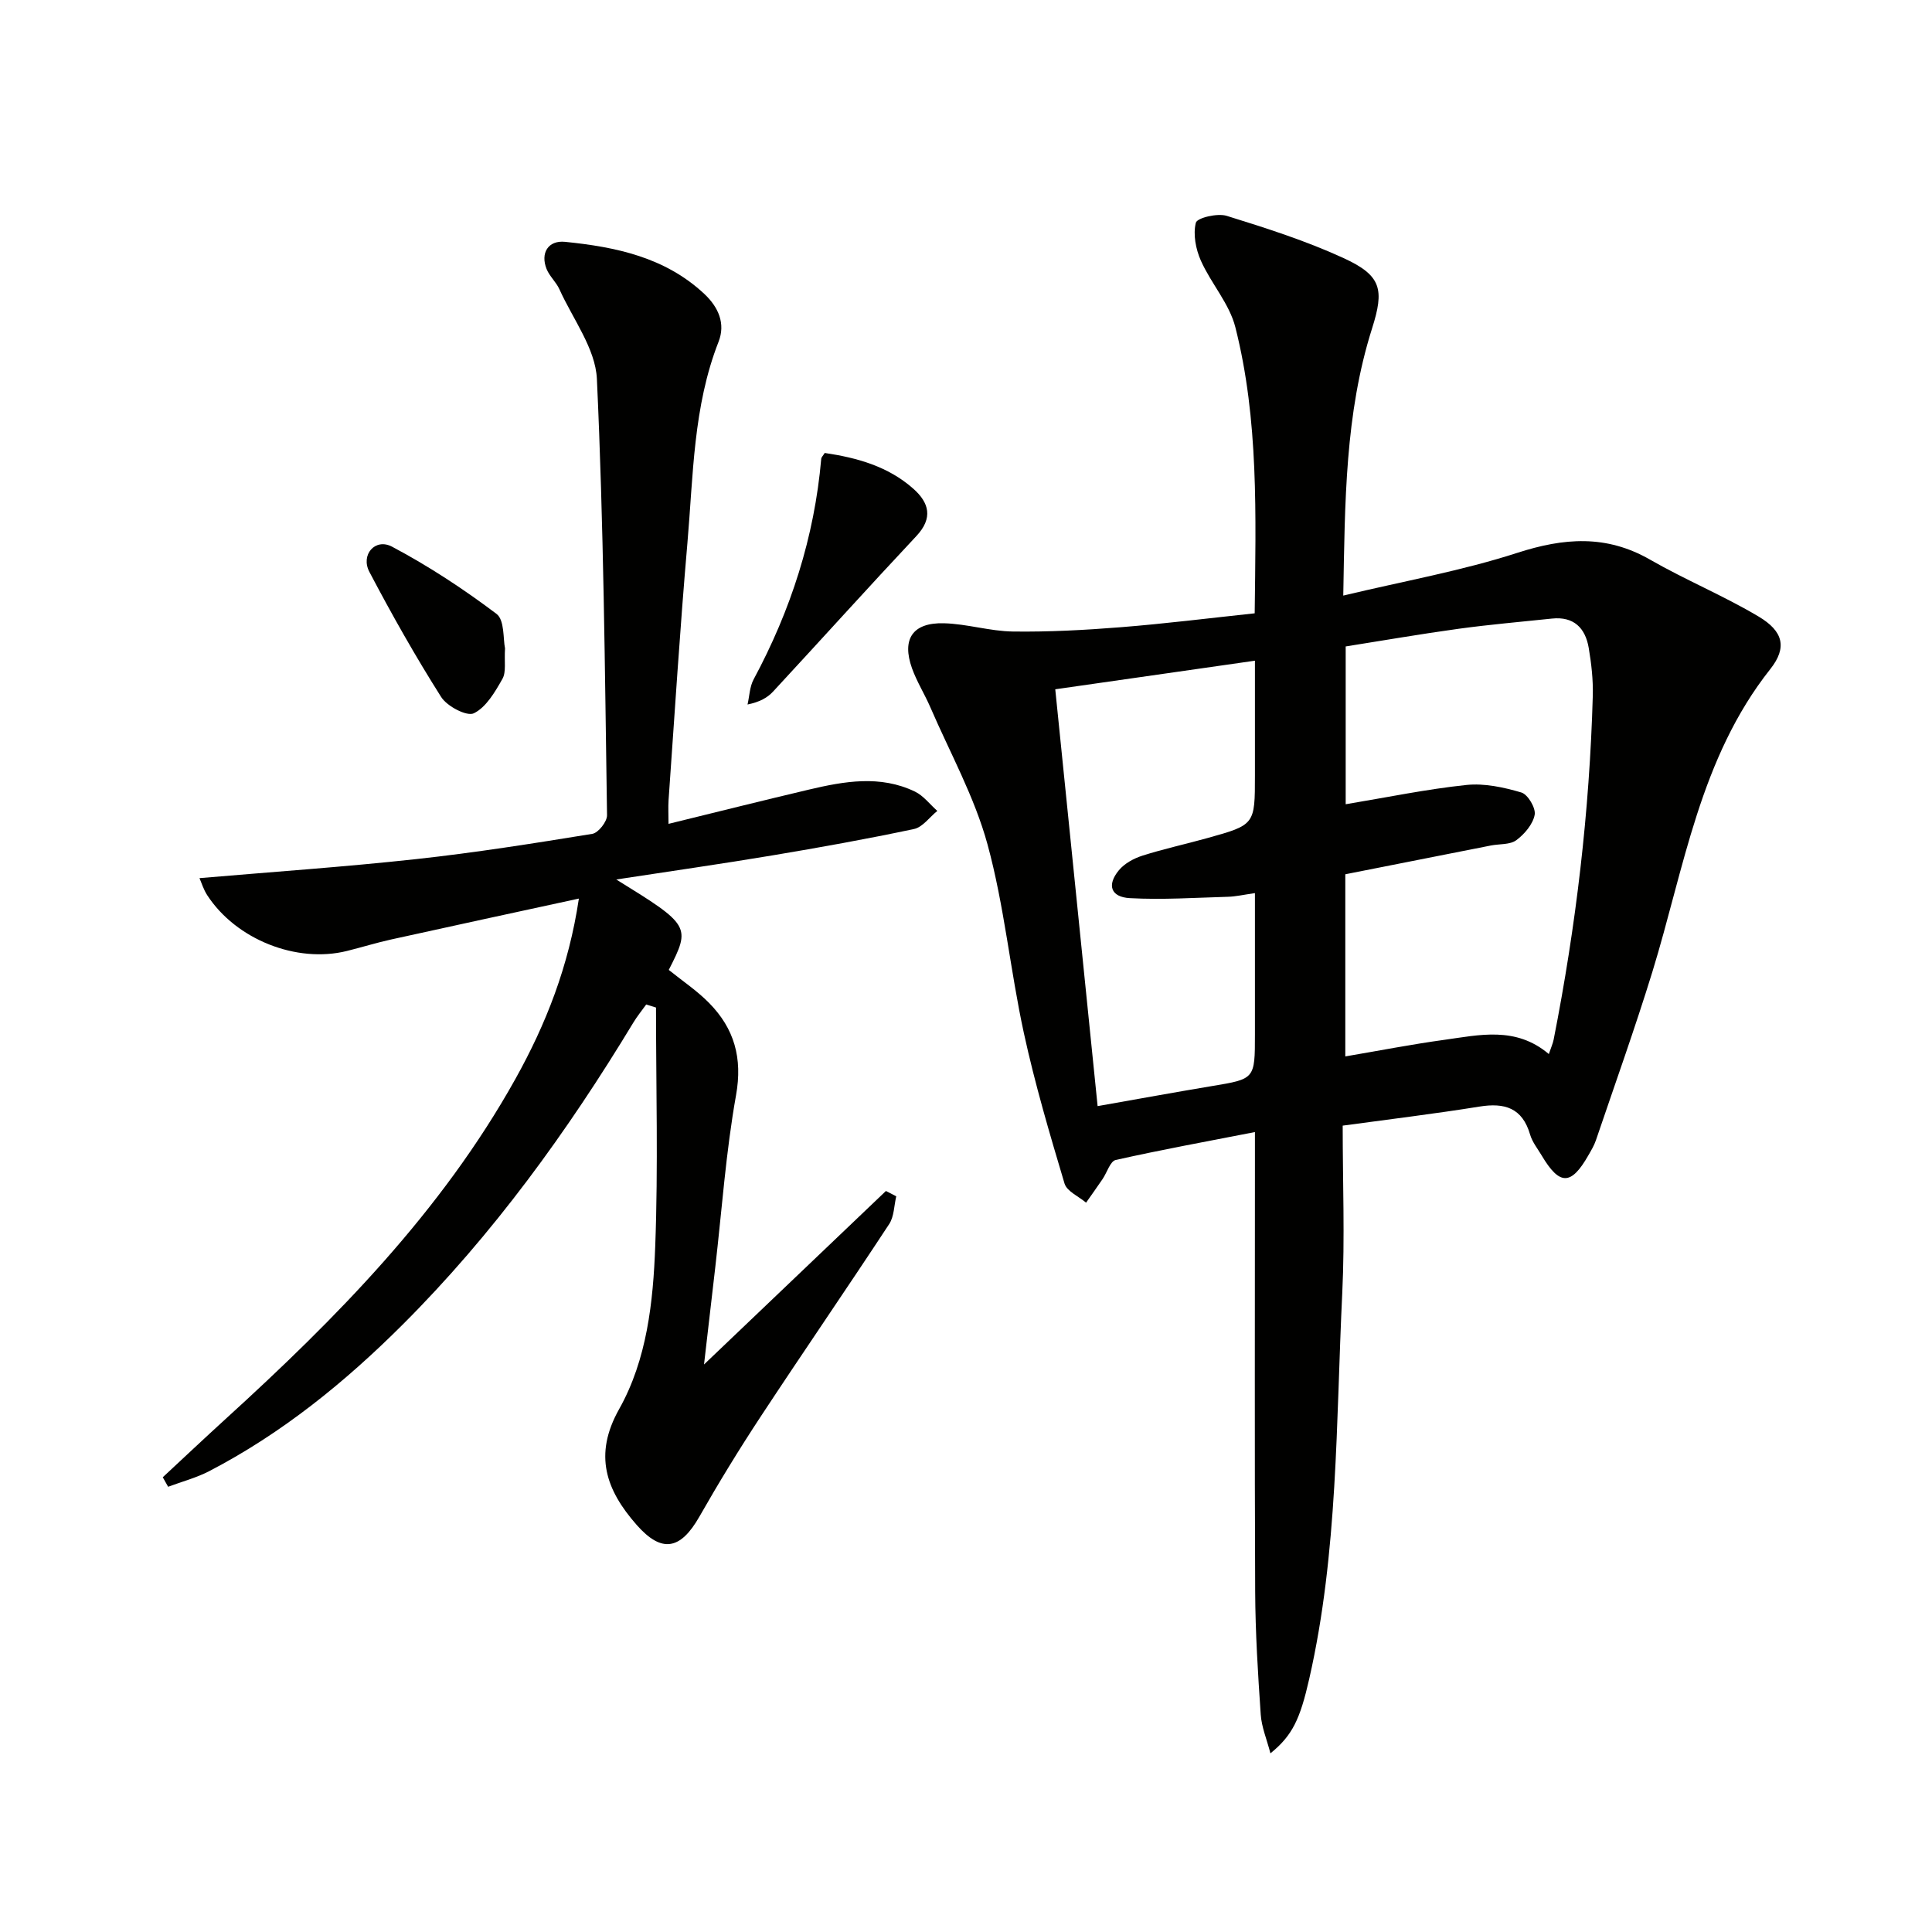
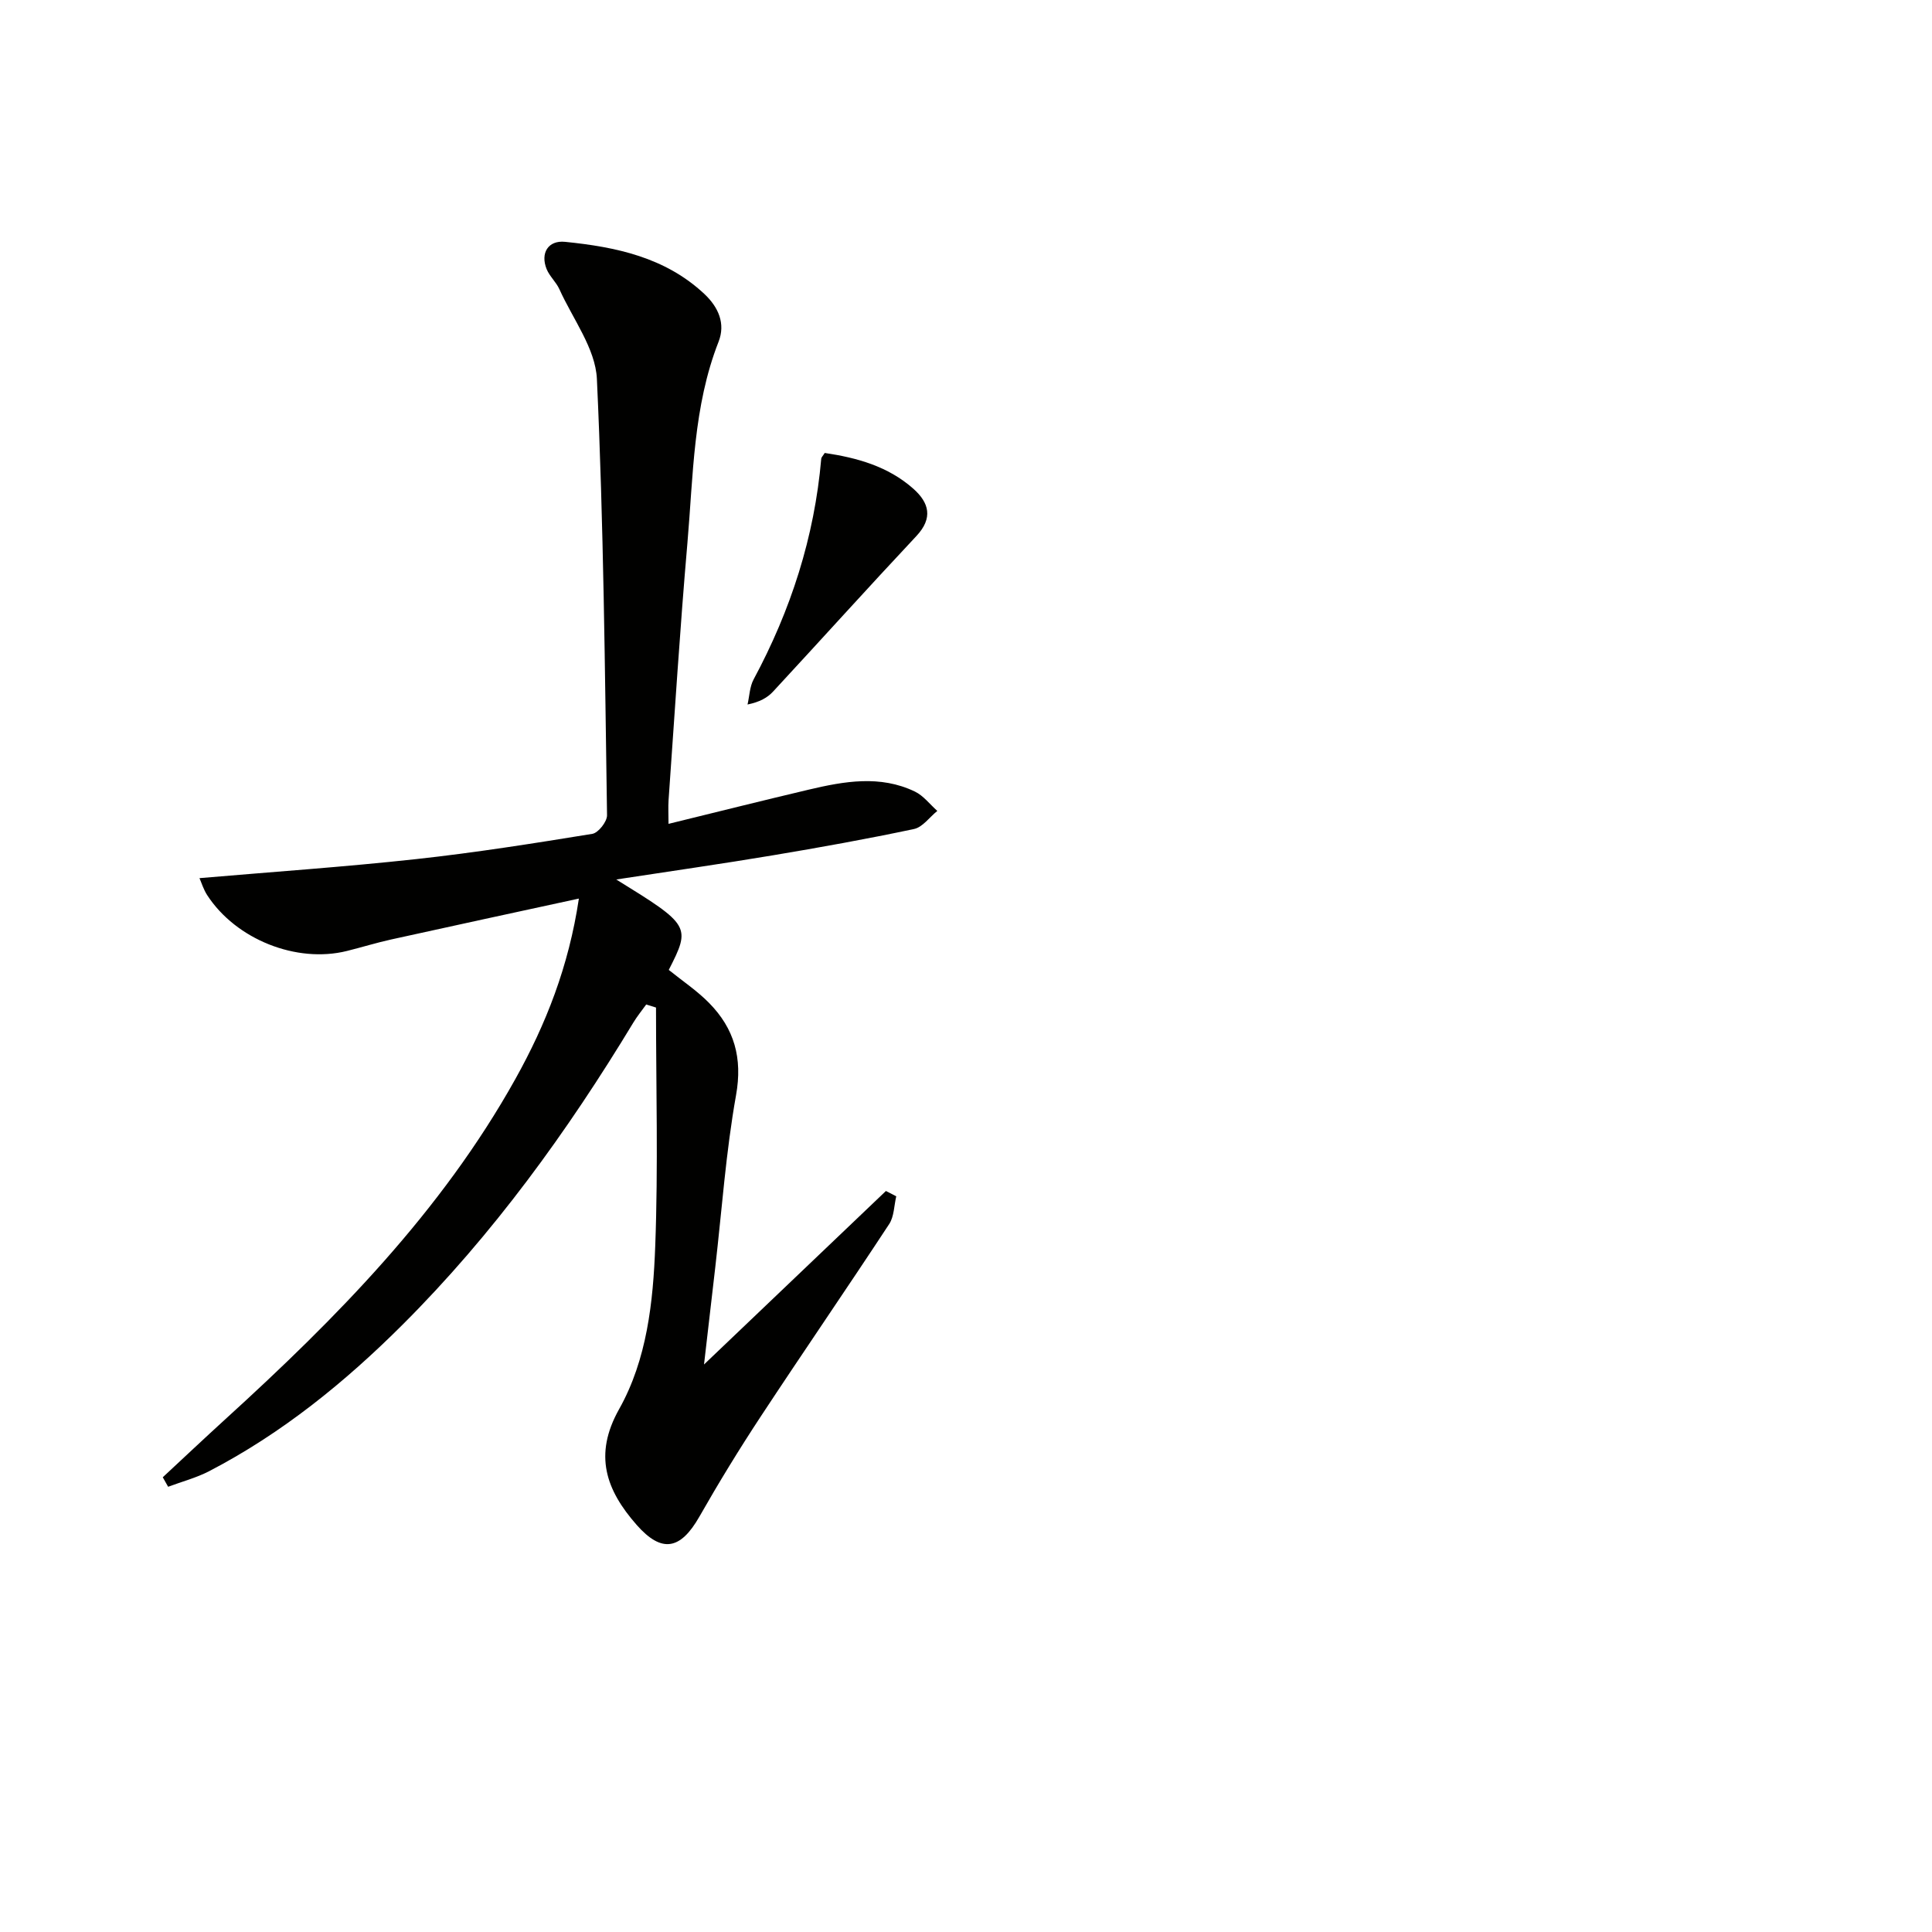
<svg xmlns="http://www.w3.org/2000/svg" enable-background="new 0 0 400 400" viewBox="0 0 400 400">
  <g fill="#010100">
-     <path d="m259.77 126.98c.23-20.36.86-40.03-4-59.22-1.23-4.88-5.03-9.06-7.14-13.79-1.06-2.38-1.65-5.46-1.04-7.86.26-1.01 4.47-2.02 6.39-1.42 8.21 2.55 16.48 5.19 24.27 8.78 7.8 3.6 8.37 6.49 5.82 14.53-5.6 17.66-5.61 35.9-5.96 55.31 12.57-3.01 24.53-5.13 35.97-8.83 9.7-3.14 18.48-3.83 27.57 1.4 7.33 4.21 15.22 7.46 22.47 11.78 5.06 3.02 5.95 6.39 2.4 10.87-14.62 18.46-17.81 41.2-24.42 62.7-3.61 11.71-7.75 23.26-11.69 34.87-.37 1.09-.99 2.11-1.57 3.12-3.57 6.25-5.94 6.25-9.64.03-.85-1.43-1.96-2.8-2.41-4.35-1.61-5.54-5.28-6.64-10.51-5.79-9.17 1.48-18.4 2.59-28.29 3.94 0 11.78.46 23.25-.09 34.68-1.3 26.7-.85 53.57-6.84 79.87-1.9 8.34-3.46 11.7-8.03 15.41-.76-2.92-1.84-5.45-2.01-8.05-.58-8.46-1.11-16.94-1.15-25.42-.13-29.49-.05-58.99-.05-88.48 0-1.97 0-3.93 0-6.68-10.05 1.96-19.48 3.68-28.82 5.78-1.15.26-1.8 2.6-2.73 3.96-1.12 1.64-2.27 3.26-3.41 4.88-1.54-1.31-3.97-2.34-4.46-3.96-3.08-10.31-6.14-20.66-8.42-31.16-2.82-12.96-4.04-26.31-7.53-39.07-2.68-9.8-7.76-18.95-11.83-28.37-1.18-2.73-2.8-5.29-3.8-8.08-2.16-6.05.13-9.49 6.6-9.32 4.78.12 9.53 1.65 14.31 1.71 7.43.1 14.88-.3 22.29-.89 9.11-.72 18.18-1.86 27.75-2.88zm60.9 91.25c.49-1.44.84-2.2 1-3.01 4.63-23.5 7.43-47.22 8.1-71.17.09-3.29-.29-6.64-.84-9.9-.7-4.13-3.09-6.56-7.62-6.08-6.44.68-12.89 1.23-19.3 2.11-7.86 1.08-15.69 2.44-23.4 3.66v32.67c8.66-1.44 16.78-3.13 24.99-3.99 3.73-.39 7.74.48 11.39 1.56 1.34.4 3.01 3.23 2.75 4.61-.37 1.96-2.1 4-3.8 5.26-1.31.97-3.48.75-5.26 1.1-10.05 1.98-20.1 3.97-30.15 5.96v37.71c7.07-1.2 13.71-2.5 20.41-3.42 7.34-1.01 14.86-2.88 21.73 2.93zm-93.42 10.78c8.34-1.47 15.99-2.87 23.66-4.15 8.9-1.48 8.91-1.43 8.91-10.7 0-3.83 0-7.66 0-11.49 0-5.77 0-11.54 0-17.76-2.39.34-4 .72-5.62.76-6.76.19-13.55.65-20.28.28-3.96-.22-4.79-2.72-2.27-5.77 1.16-1.41 3.08-2.45 4.86-3.02 4.42-1.41 8.97-2.39 13.44-3.64 9.88-2.75 9.87-2.77 9.87-13 0-7.75 0-15.49 0-23.73-14.23 2.04-27.62 3.96-41.34 5.92 2.94 28.9 5.83 57.28 8.77 86.3z" />
    <path d="m33.7 305.85c4.33-4.02 8.64-8.09 13.01-12.07 22.98-20.92 44.68-42.94 59.99-70.38 6.33-11.35 11.05-23.3 13.15-37.36-13.39 2.91-26.13 5.65-38.87 8.47-3.08.68-6.1 1.62-9.16 2.38-10.43 2.59-22.95-2.38-28.91-11.54-.78-1.19-1.2-2.62-1.61-3.54 15.11-1.3 30.01-2.32 44.85-3.94 12.21-1.33 24.36-3.26 36.48-5.23 1.24-.2 3.07-2.53 3.05-3.85-.45-30.12-.7-60.26-2.1-90.34-.3-6.3-4.99-12.41-7.76-18.56-.67-1.49-2.04-2.68-2.65-4.18-1.32-3.29.29-6 3.83-5.64 10.49 1.06 20.7 3.18 28.82 10.78 2.94 2.76 4.42 6.16 2.95 9.91-5.27 13.44-5.23 27.67-6.45 41.69-1.54 17.71-2.64 35.47-3.9 53.2-.1 1.46-.01 2.94-.01 4.92 9.87-2.42 19.45-4.82 29.06-7.09 7.33-1.73 14.75-3.05 21.94.4 1.78.85 3.11 2.65 4.65 4.01-1.6 1.29-3.04 3.37-4.83 3.75-9.72 2.06-19.5 3.82-29.31 5.46-10.57 1.77-21.19 3.28-32.33 4.99 15.33 9.46 15.47 9.71 10.87 18.72 2.79 2.25 5.84 4.29 8.36 6.85 5.2 5.29 6.95 11.38 5.57 19.09-2.1 11.75-2.93 23.73-4.3 35.62-.74 6.39-1.48 12.77-2.33 20.13 13.06-12.46 25.36-24.19 37.66-35.92.71.37 1.43.73 2.14 1.1-.46 1.94-.44 4.2-1.47 5.76-8.77 13.35-17.82 26.51-26.6 39.85-4.46 6.77-8.7 13.71-12.71 20.75-3.93 6.88-7.81 7.54-12.98 1.66-6.31-7.18-8.96-14.45-3.62-23.95 5.78-10.29 7.05-22.19 7.48-33.79.62-16.43.16-32.91.16-49.36-.68-.21-1.35-.42-2.03-.63-.89 1.24-1.87 2.43-2.66 3.74-13.66 22.58-29.05 43.85-47.76 62.53-11.93 11.91-24.97 22.5-40.02 30.33-2.69 1.4-5.69 2.18-8.54 3.25-.38-.68-.74-1.33-1.11-1.97z" />
    <path d="m170.75 93.78c6.62.98 13.08 2.74 18.34 7.4 3.28 2.91 4.13 6.07.64 9.8-9.98 10.64-19.74 21.48-29.66 32.19-1.18 1.28-2.77 2.17-5.3 2.69.4-1.74.44-3.68 1.26-5.2 7.7-14.32 12.59-29.46 14-45.69.02-.29.32-.55.72-1.19z" />
-     <path d="m104.56 134.23c-.18 2.74.28 4.89-.54 6.33-1.53 2.7-3.37 5.88-5.92 7.12-1.44.7-5.54-1.44-6.76-3.37-5.32-8.4-10.23-17.09-14.86-25.9-1.87-3.55 1.2-7.07 4.68-5.23 7.57 4.01 14.8 8.76 21.64 13.92 1.69 1.27 1.35 5.24 1.76 7.13z" />
  </g>
</svg>